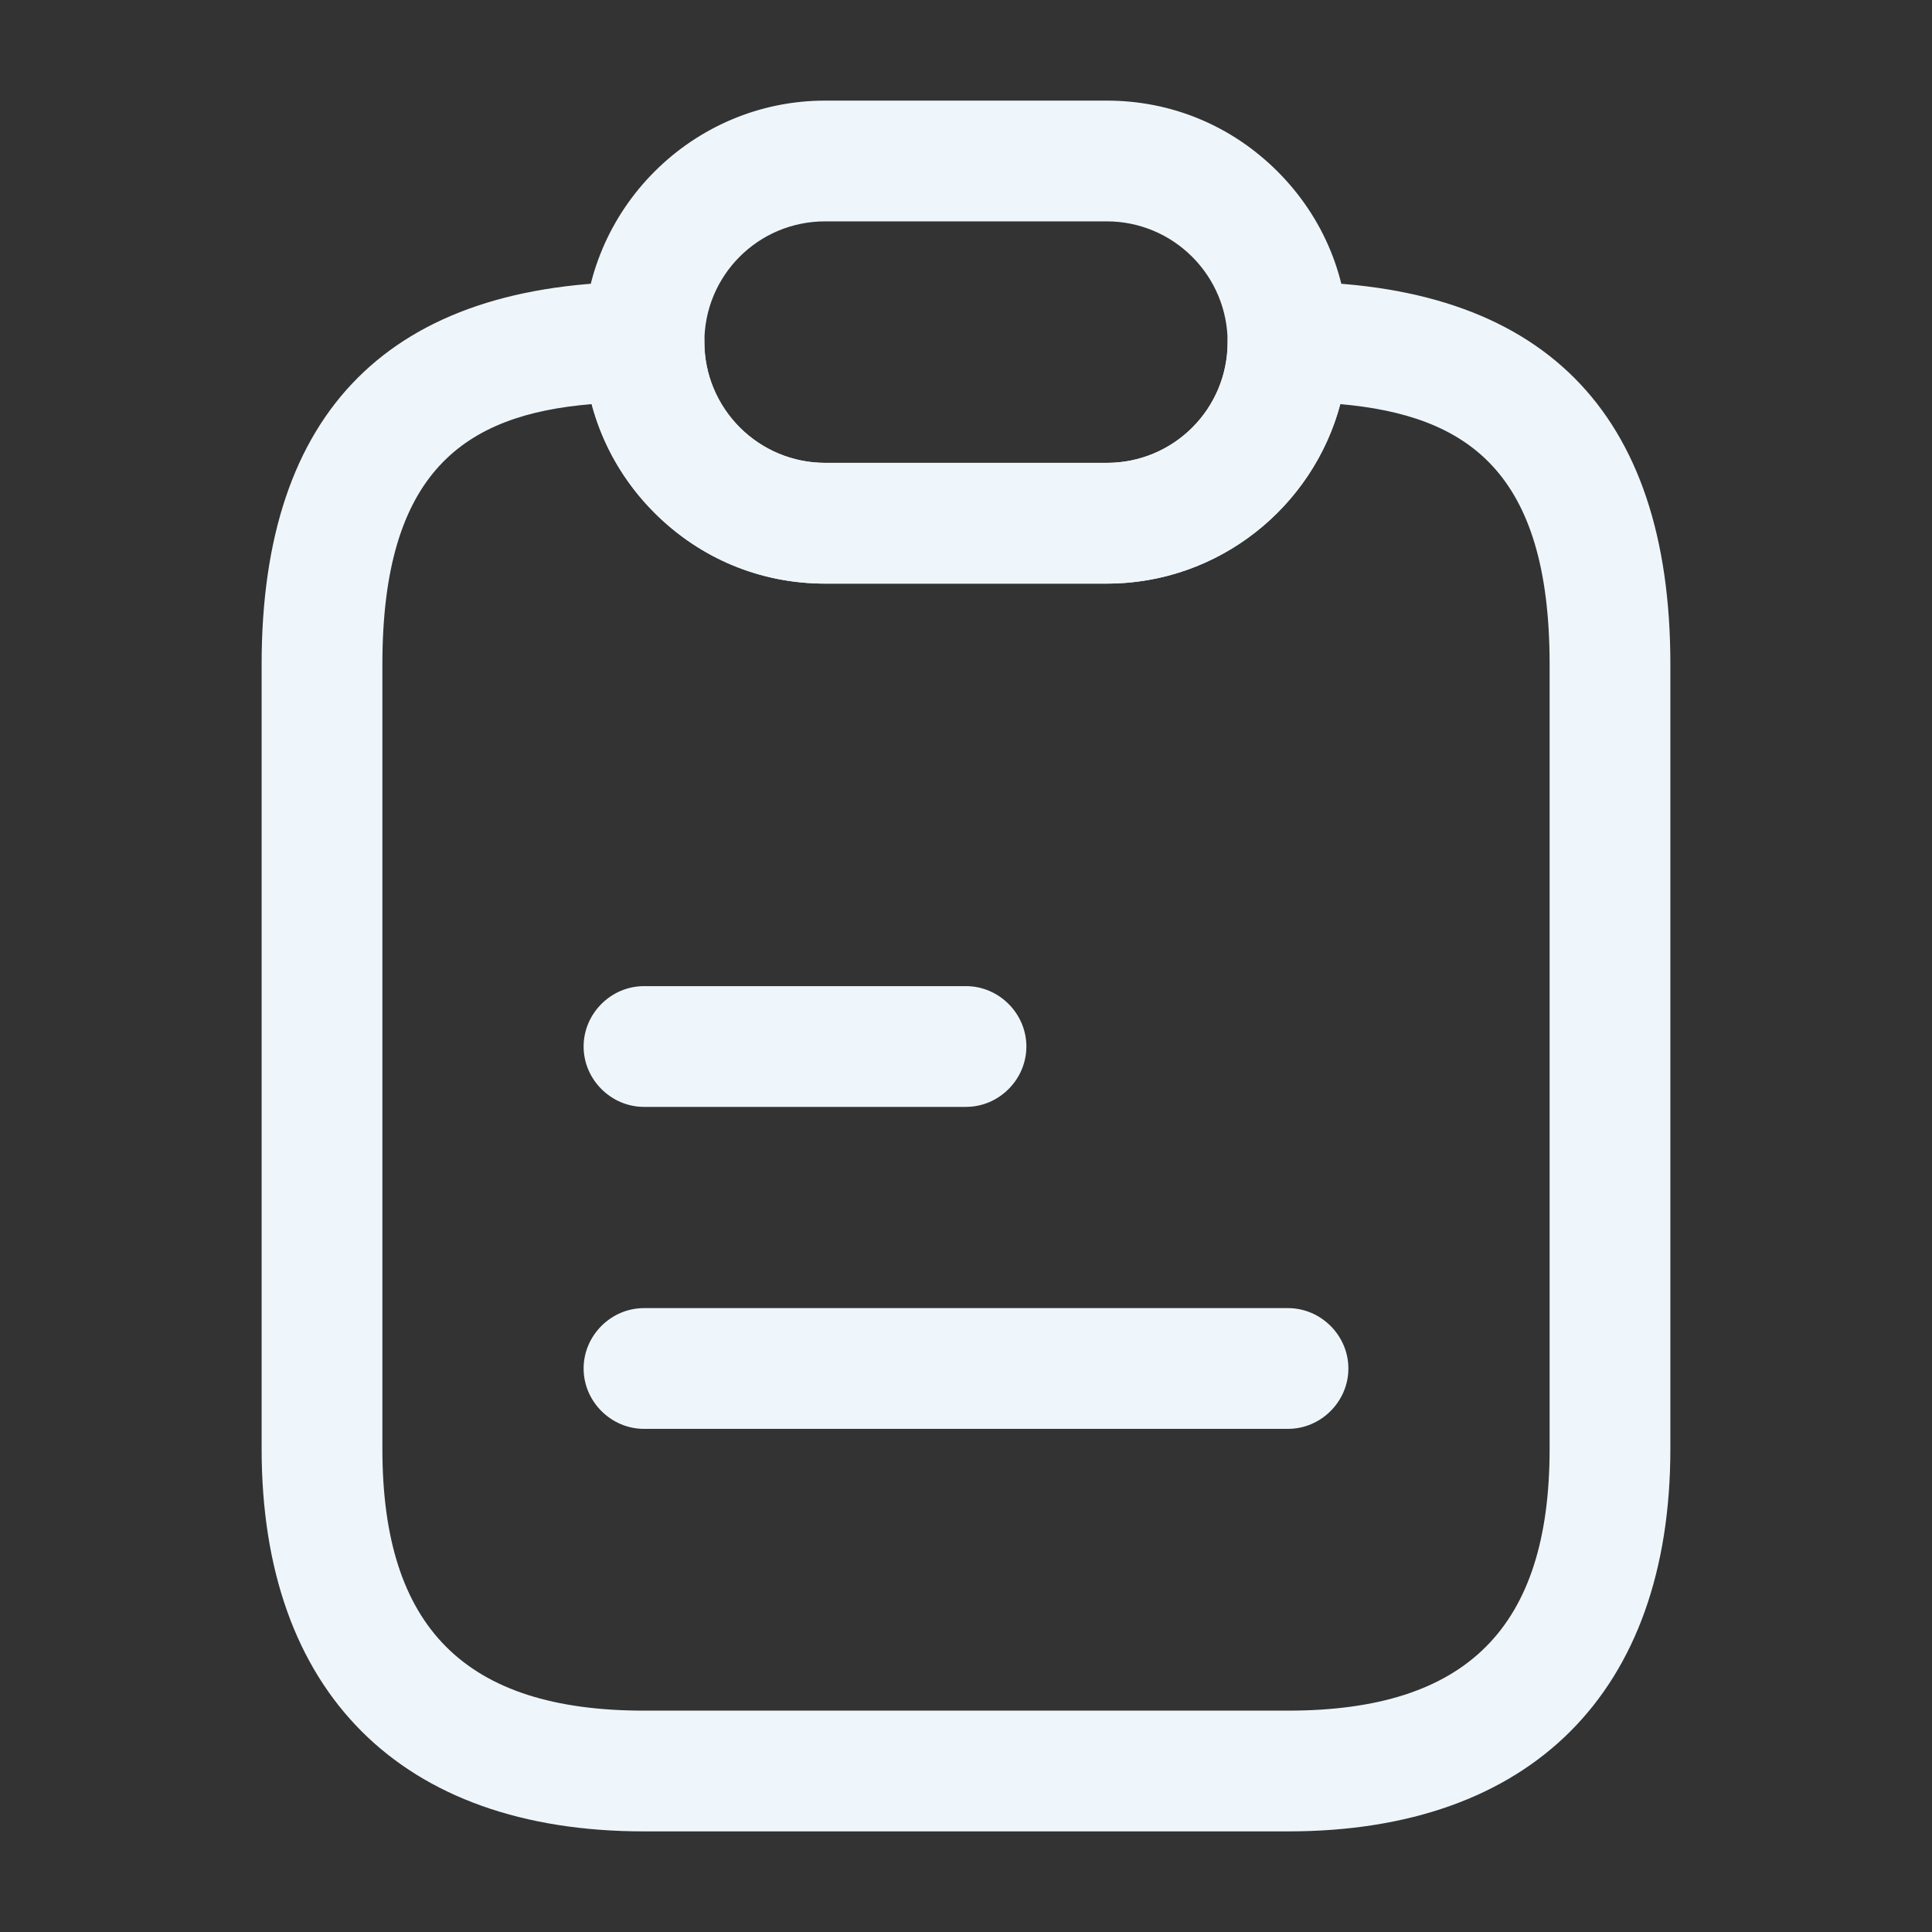
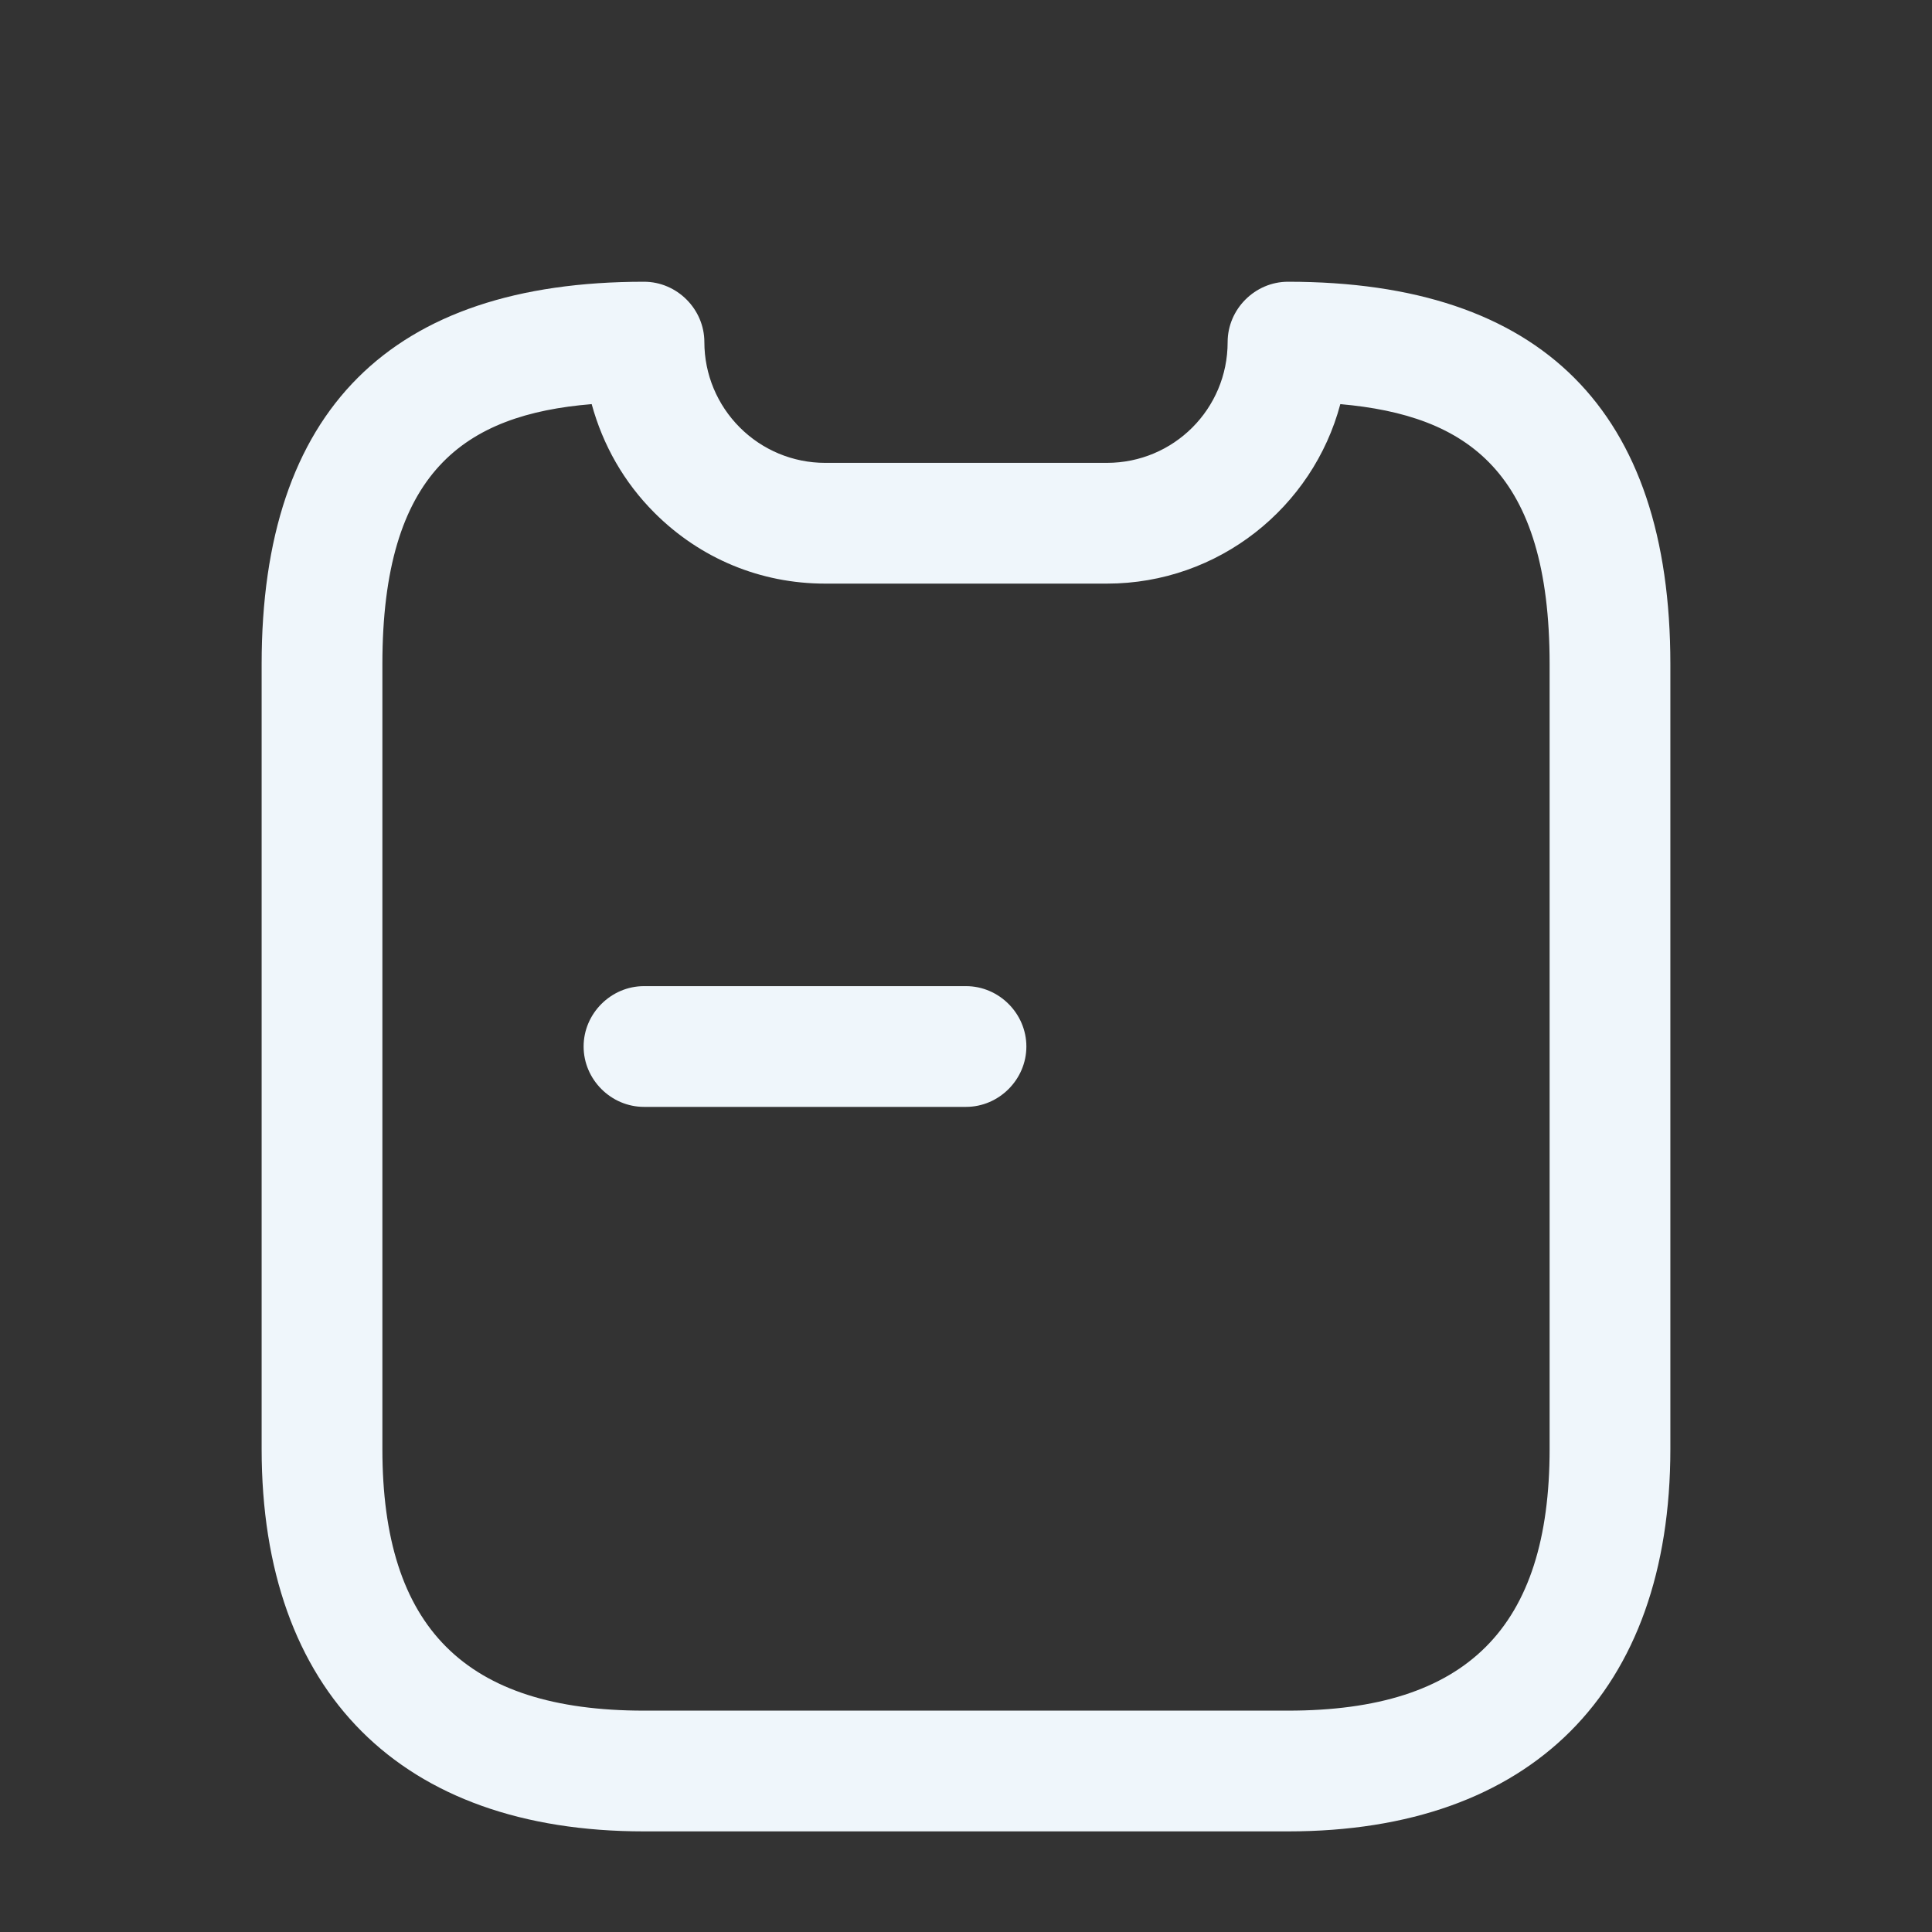
<svg xmlns="http://www.w3.org/2000/svg" width="64" height="64" viewBox="0 0 64 64" fill="none">
  <rect x="0" y="0" width="64" height="64" fill="#333333" stroke="none" />
  <path d="M42.667 60.667H21.333C13.28 60.667 8.667 56.053 8.667 48V22C8.667 13.6 12.933 9.333 21.333 9.333C22.427 9.333 23.333 10.24 23.333 11.333C23.333 12.4 23.76 13.413 24.507 14.16C25.253 14.907 26.267 15.333 27.333 15.333H36.667C38.88 15.333 40.667 13.547 40.667 11.333C40.667 10.24 41.573 9.333 42.667 9.333C51.067 9.333 55.333 13.6 55.333 22V48C55.333 56.053 50.72 60.667 42.667 60.667ZM19.6 13.387C15.387 13.733 12.667 15.627 12.667 22V48C12.667 53.92 15.413 56.667 21.333 56.667H42.667C48.587 56.667 51.333 53.92 51.333 48V22C51.333 15.627 48.614 13.76 44.4 13.387C43.493 16.8 40.373 19.333 36.667 19.333H27.333C25.2 19.333 23.2 18.507 21.68 16.987C20.667 15.973 19.973 14.747 19.6 13.387Z" fill="#EFF6FB" />
-   <path d="M36.667 19.333H27.333C25.2 19.333 23.2 18.507 21.68 16.987C20.16 15.467 19.333 13.467 19.333 11.333C19.333 6.933 22.933 3.333 27.333 3.333H36.667C38.8 3.333 40.8 4.16 42.32 5.68C43.84 7.2 44.667 9.2 44.667 11.333C44.667 15.733 41.067 19.333 36.667 19.333ZM27.333 7.333C25.12 7.333 23.333 9.12 23.333 11.333C23.333 12.4 23.76 13.413 24.507 14.16C25.253 14.907 26.267 15.333 27.333 15.333H36.667C38.88 15.333 40.667 13.547 40.667 11.333C40.667 10.267 40.24 9.253 39.493 8.507C38.747 7.76 37.733 7.333 36.667 7.333H27.333Z" fill="#EFF6FB" />
  <path d="M32 36.667H21.333C20.24 36.667 19.333 35.76 19.333 34.667C19.333 33.573 20.24 32.667 21.333 32.667H32C33.093 32.667 34 33.573 34 34.667C34 35.76 33.093 36.667 32 36.667Z" fill="#EFF6FB" />
-   <path d="M42.667 47.333H21.333C20.24 47.333 19.333 46.427 19.333 45.333C19.333 44.24 20.24 43.333 21.333 43.333H42.667C43.76 43.333 44.667 44.24 44.667 45.333C44.667 46.427 43.76 47.333 42.667 47.333Z" fill="#EFF6FB" />
</svg>